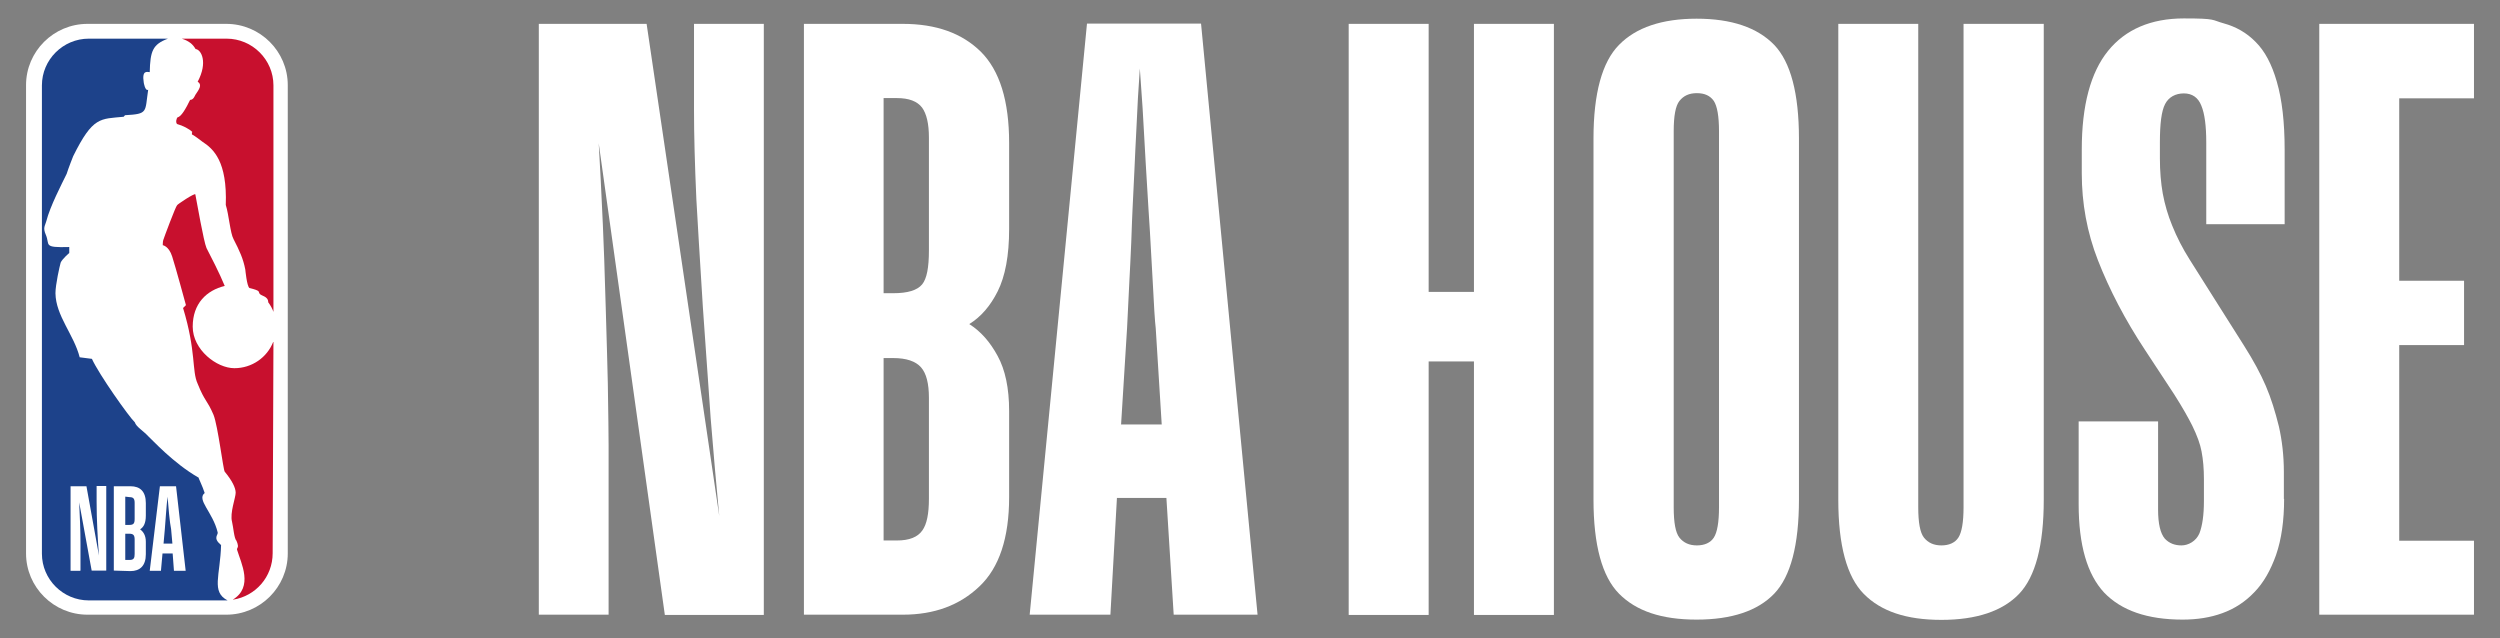
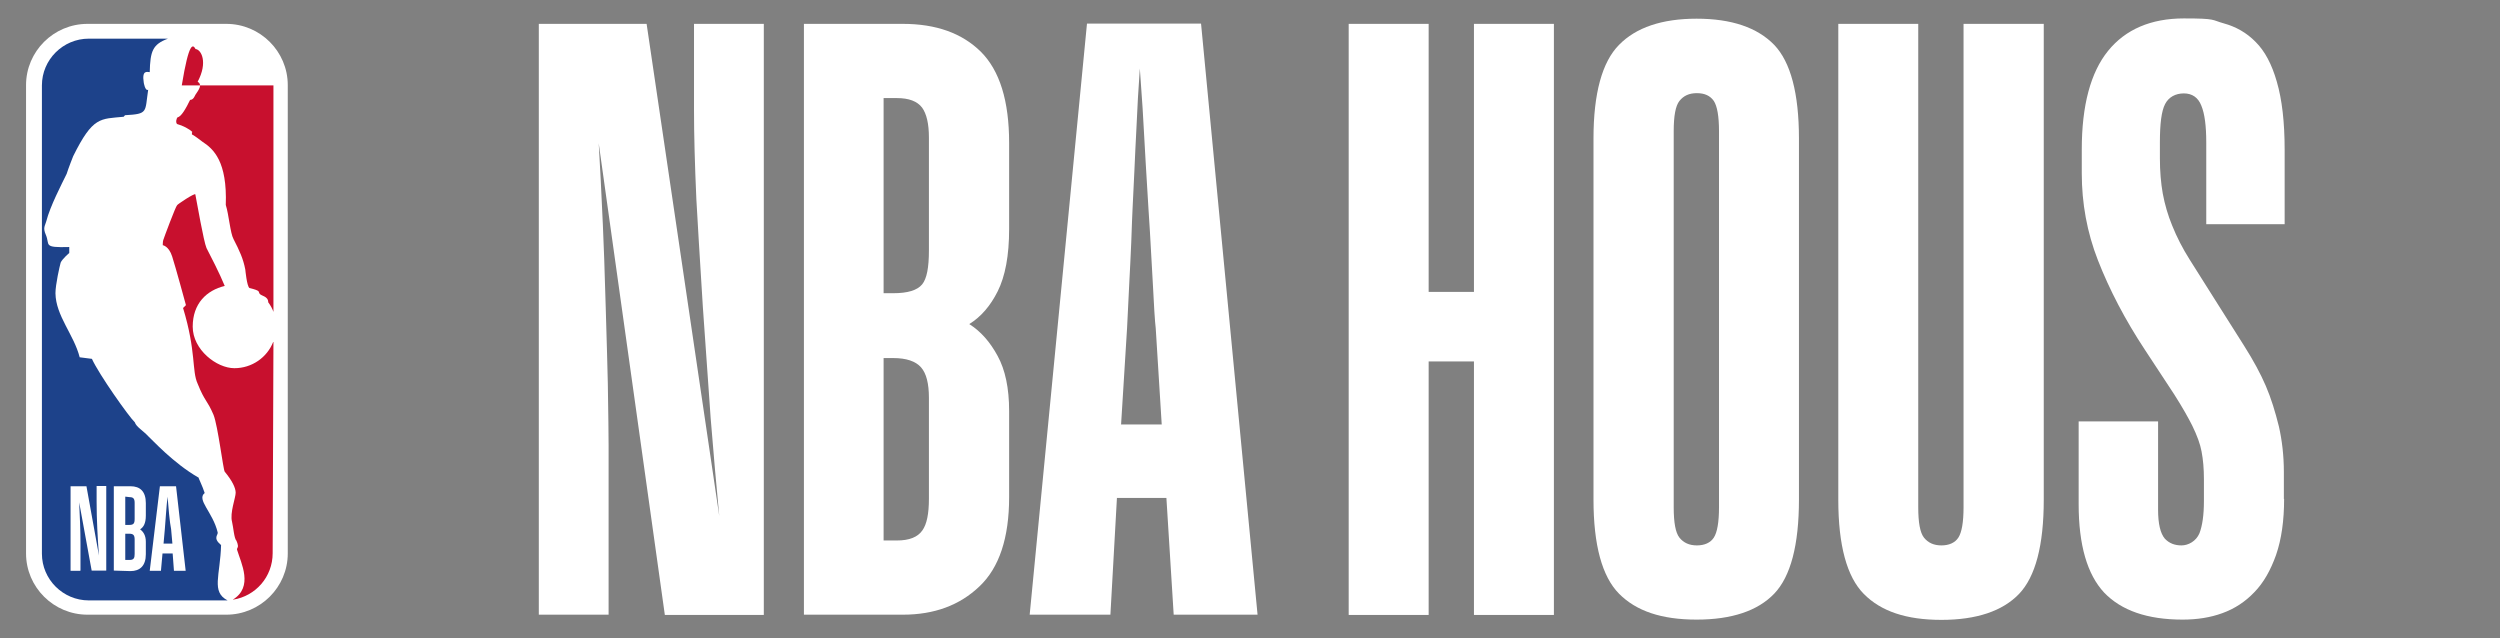
<svg xmlns="http://www.w3.org/2000/svg" width="141" height="36" viewBox="0 0 141 36" fill="none">
  <rect x="0" y="0" width="141" height="36" fill="#808080" stroke="none" />
  <path d="M34.325 34.668H30.389V1.346H36.469L40.567 29.107C40.406 27.439 40.244 25.595 40.082 23.59C39.98 22.215 39.833 20.122 39.642 17.327C39.465 14.429 39.333 12.395 39.275 11.239C39.187 9.278 39.142 7.595 39.142 6.205V1.346H43.079V34.683H37.497L33.767 8.078C33.84 9.234 33.914 10.771 34.002 12.688C34.046 13.683 34.105 15.22 34.163 17.341C34.222 19.405 34.266 20.839 34.281 21.629C34.31 23.429 34.325 24.585 34.325 25.112V34.683V34.668Z" fill="white" />
  <path d="M56.915 28.039C56.915 30.337 56.356 32.02 55.24 33.073C54.124 34.141 52.685 34.668 50.922 34.668H45.341V1.346H50.922C52.802 1.346 54.256 1.873 55.314 2.912C56.386 3.98 56.915 5.693 56.915 8.063V12.922C56.915 14.415 56.694 15.585 56.268 16.434C55.857 17.254 55.328 17.868 54.667 18.278C55.314 18.688 55.842 19.288 56.268 20.078C56.694 20.854 56.915 21.893 56.915 23.18V28.039ZM49.835 5.532V16.537H50.379C51.186 16.537 51.73 16.376 52.009 16.039C52.273 15.717 52.391 15.088 52.391 14.122V7.756C52.391 6.98 52.259 6.424 52.009 6.073C51.73 5.707 51.26 5.532 50.584 5.532H49.835ZM49.835 20.195V30.483H50.584C51.289 30.483 51.759 30.293 52.024 29.912C52.273 29.561 52.391 28.976 52.391 28.127V22.434C52.391 21.629 52.244 21.058 51.95 20.722C51.642 20.371 51.113 20.195 50.379 20.195H49.835Z" fill="white" />
  <path d="M65.756 28.083H62.995L62.627 34.668H58.074L61.306 1.332H67.739L70.926 34.668H66.196L65.785 28.083H65.756ZM63.215 23.941H65.521L65.183 18.512C65.139 18.161 65.08 17.239 65.007 15.761C64.889 13.507 64.801 12.176 64.772 11.751C64.654 9.79 64.566 8.371 64.522 7.493C64.493 6.849 64.419 5.649 64.287 3.863C64.214 4.888 64.14 6.102 64.081 7.507C64.052 7.99 64.023 8.707 63.979 9.644C63.934 10.58 63.905 11.297 63.876 11.78C63.861 12.117 63.832 12.746 63.802 13.683C63.758 14.62 63.729 15.322 63.7 15.79L63.567 18.497L63.23 23.927L63.215 23.941Z" fill="white" />
  <path d="M83.131 20.385H80.576V34.683H76.066V1.346H80.576V16.463H83.131V1.346H87.64V34.683H83.131V20.385Z" fill="white" />
  <path d="M95.689 1.054C97.657 1.054 99.112 1.551 100.066 2.532C100.991 3.498 101.461 5.268 101.461 7.815V28.171C101.461 30.746 100.991 32.517 100.066 33.483C99.141 34.449 97.672 34.946 95.689 34.946C93.707 34.946 92.282 34.463 91.312 33.483C90.358 32.517 89.873 30.746 89.873 28.171V7.815C89.873 5.268 90.358 3.498 91.312 2.532C92.267 1.551 93.736 1.054 95.689 1.054ZM96.952 7.405C96.952 6.556 96.85 5.985 96.659 5.693C96.453 5.4 96.145 5.254 95.704 5.254C95.263 5.254 94.955 5.4 94.72 5.693C94.5 5.971 94.397 6.541 94.397 7.405V28.61C94.397 29.473 94.5 30.044 94.72 30.322C94.955 30.615 95.278 30.761 95.704 30.761C96.13 30.761 96.468 30.615 96.659 30.322C96.85 30.029 96.952 29.459 96.952 28.61V7.405Z" fill="white" />
  <path d="M115.268 1.346V28.185C115.268 30.761 114.798 32.532 113.873 33.498C112.947 34.463 111.479 34.961 109.496 34.961C107.513 34.961 106.088 34.478 105.119 33.498C104.164 32.532 103.68 30.761 103.68 28.185V1.346H108.189V28.61C108.189 29.473 108.292 30.044 108.512 30.322C108.747 30.615 109.07 30.761 109.496 30.761C109.922 30.761 110.26 30.615 110.451 30.322C110.642 30.029 110.744 29.459 110.744 28.61V1.346H115.253H115.268Z" fill="white" />
  <path d="M128.824 28.127C128.824 29.356 128.677 30.41 128.369 31.302C128.061 32.166 127.664 32.868 127.15 33.395C126.636 33.937 126.034 34.332 125.343 34.581C124.668 34.829 123.919 34.946 123.096 34.946C121.113 34.946 119.645 34.434 118.675 33.424C117.721 32.4 117.236 30.746 117.236 28.434V23.766H121.716V28.756C121.716 29.546 121.848 30.088 122.097 30.381C122.347 30.644 122.656 30.761 123.037 30.761C123.419 30.761 123.86 30.527 124.051 30.073C124.212 29.649 124.301 29.049 124.301 28.273V27.015C124.301 26.444 124.256 25.917 124.168 25.463C124.095 25.054 123.919 24.571 123.64 24C123.434 23.59 123.111 23.005 122.626 22.244L120.981 19.741C119.85 18.029 118.969 16.332 118.323 14.678C117.706 13.098 117.412 11.459 117.412 9.776V8.429C117.412 5.941 117.911 4.083 118.896 2.868C119.88 1.654 121.319 1.039 123.17 1.039C125.02 1.039 124.726 1.127 125.417 1.317C126.107 1.507 126.709 1.844 127.223 2.371C127.737 2.883 128.134 3.629 128.413 4.61C128.707 5.619 128.854 6.893 128.854 8.444V12.644H124.433V8.034C124.433 7.112 124.345 6.41 124.154 5.956C123.977 5.502 123.64 5.268 123.17 5.268C122.7 5.268 122.318 5.473 122.112 5.868C121.906 6.263 121.818 6.98 121.818 8.034V8.927C121.818 9.673 121.877 10.332 121.98 10.917C122.097 11.546 122.274 12.146 122.509 12.717C122.773 13.376 123.096 14.005 123.493 14.634L124.961 16.961L126.562 19.493C127.091 20.327 127.502 21.088 127.796 21.776C128.09 22.463 128.325 23.224 128.531 24.058C128.707 24.834 128.81 25.698 128.81 26.634V28.156L128.824 28.127Z" fill="white" />
-   <path d="M139.532 34.668H130.807V1.346H139.532V5.546H135.316V15.834H138.973V19.463H135.316V30.497H139.532V34.697V34.668Z" fill="white" />
  <path d="M12.763 1.346H4.935C3.026 1.346 1.469 2.898 1.469 4.8V31.215C1.469 33.117 3.026 34.668 4.935 34.668H12.763C14.673 34.668 16.23 33.117 16.23 31.215V4.8C16.23 2.898 14.673 1.346 12.763 1.346Z" fill="white" />
-   <path d="M10.825 7.463V7.58C11.06 7.712 11.192 7.829 11.412 7.99C12.044 8.4 12.822 9.102 12.734 11.561C12.91 12.102 12.984 13.156 13.175 13.493C13.512 14.151 13.718 14.59 13.835 15.205C13.835 15.205 13.924 16.156 14.07 16.244C14.731 16.405 14.555 16.449 14.643 16.566C14.731 16.698 15.128 16.698 15.128 17.049C15.26 17.224 15.363 17.415 15.422 17.59V4.815C15.422 3.366 14.232 2.18 12.778 2.18H10.252C10.663 2.312 10.883 2.502 11.03 2.766C11.353 2.795 11.735 3.512 11.148 4.61C11.427 4.785 11.221 5.049 11.015 5.356C10.971 5.444 10.898 5.634 10.722 5.634C10.487 6.117 10.222 6.585 10.017 6.615C9.943 6.688 9.899 6.907 9.987 6.995C10.31 7.083 10.678 7.273 10.854 7.449" fill="#C8102E" />
+   <path d="M10.825 7.463V7.58C11.06 7.712 11.192 7.829 11.412 7.99C12.044 8.4 12.822 9.102 12.734 11.561C12.91 12.102 12.984 13.156 13.175 13.493C13.512 14.151 13.718 14.59 13.835 15.205C13.835 15.205 13.924 16.156 14.07 16.244C14.731 16.405 14.555 16.449 14.643 16.566C14.731 16.698 15.128 16.698 15.128 17.049C15.26 17.224 15.363 17.415 15.422 17.59V4.815H10.252C10.663 2.312 10.883 2.502 11.03 2.766C11.353 2.795 11.735 3.512 11.148 4.61C11.427 4.785 11.221 5.049 11.015 5.356C10.971 5.444 10.898 5.634 10.722 5.634C10.487 6.117 10.222 6.585 10.017 6.615C9.943 6.688 9.899 6.907 9.987 6.995C10.31 7.083 10.678 7.273 10.854 7.449" fill="#C8102E" />
  <path d="M15.407 19.288C15.069 20.151 14.217 20.766 13.219 20.766C12.22 20.766 10.869 19.727 10.869 18.424C10.869 17.122 11.647 16.376 12.675 16.127C12.396 15.439 11.838 14.356 11.647 13.99C11.486 13.624 11.104 11.4 11.016 10.961C10.986 10.873 9.988 11.532 9.988 11.576C9.914 11.62 9.238 13.434 9.209 13.537C9.18 13.61 9.18 13.829 9.18 13.829C9.18 13.829 9.518 13.873 9.708 14.459C9.899 15.044 10.487 17.21 10.487 17.21L10.325 17.371C11.074 19.844 10.81 20.912 11.148 21.644C11.559 22.668 11.677 22.537 12.044 23.4C12.293 24.029 12.587 26.488 12.675 26.605C13.087 27.102 13.292 27.512 13.292 27.79C13.292 28.068 12.954 28.932 13.087 29.429C13.16 29.722 13.204 30.38 13.336 30.497C13.336 30.497 13.454 30.746 13.41 30.863C13.38 30.907 13.366 30.951 13.366 30.995C13.601 31.771 14.306 33.102 13.131 33.819H13.16C14.408 33.615 15.378 32.546 15.378 31.2L15.422 19.288H15.407Z" fill="#C8102E" />
  <path d="M12.44 30.717C11.999 30.337 12.308 30.176 12.278 30.029C11.999 28.873 11.074 28.185 11.544 27.805C11.426 27.424 11.177 26.942 11.206 26.942C9.767 26.122 8.562 24.776 8.357 24.6C8.107 24.322 7.666 24.058 7.608 23.824C7.27 23.502 5.581 21.117 5.184 20.239L4.494 20.151C4.171 18.878 3.143 17.81 3.128 16.537C3.128 16.054 3.363 15.015 3.422 14.81C3.51 14.605 3.906 14.268 3.906 14.268V13.932C2.394 13.976 2.834 13.815 2.585 13.244C2.408 12.834 2.541 12.746 2.614 12.468C2.82 11.649 3.481 10.376 3.76 9.805C3.848 9.512 4.127 8.81 4.127 8.81C5.243 6.556 5.654 6.717 6.976 6.585L7.05 6.498C8.371 6.424 8.166 6.337 8.357 5.063C8.181 5.151 8.107 4.654 8.107 4.654C7.99 3.922 8.313 4.068 8.445 4.068C8.474 2.883 8.606 2.502 9.473 2.18H5.008C3.554 2.18 2.364 3.366 2.364 4.815V31.229C2.364 32.678 3.554 33.863 5.008 33.863H12.836C11.896 33.38 12.425 32.459 12.469 30.732L12.44 30.717Z" fill="#1D428A" />
  <path d="M6.419 32.195V27.424H7.359C7.902 27.424 8.225 27.717 8.225 28.376V29.078C8.225 29.517 8.093 29.737 7.902 29.854C8.078 29.985 8.225 30.19 8.225 30.556V31.259C8.225 31.917 7.887 32.21 7.359 32.21L6.419 32.181V32.195ZM7.065 30.102V31.581H7.315C7.55 31.581 7.594 31.463 7.594 31.244V30.424C7.594 30.19 7.52 30.102 7.3 30.102H7.065ZM7.065 28.01V29.605H7.3C7.535 29.605 7.594 29.517 7.594 29.268V28.361C7.594 28.127 7.52 28.039 7.315 28.039L7.065 28.01ZM9.738 31.215H9.165L9.077 32.195H8.445L9.018 27.424H9.929L10.472 32.195H9.811L9.738 31.215ZM9.459 27.937C9.385 28.507 9.327 29.532 9.297 29.839L9.224 30.659H9.723L9.65 29.839C9.576 29.517 9.488 28.522 9.444 27.937M4.524 32.195H3.98V27.424H4.876L5.581 31.332C5.508 30.395 5.449 29.268 5.449 28.302V27.41H5.993V32.181H5.17L4.465 28.332C4.509 29.224 4.539 29.927 4.539 30.644V32.166L4.524 32.195Z" fill="white" />
</svg>